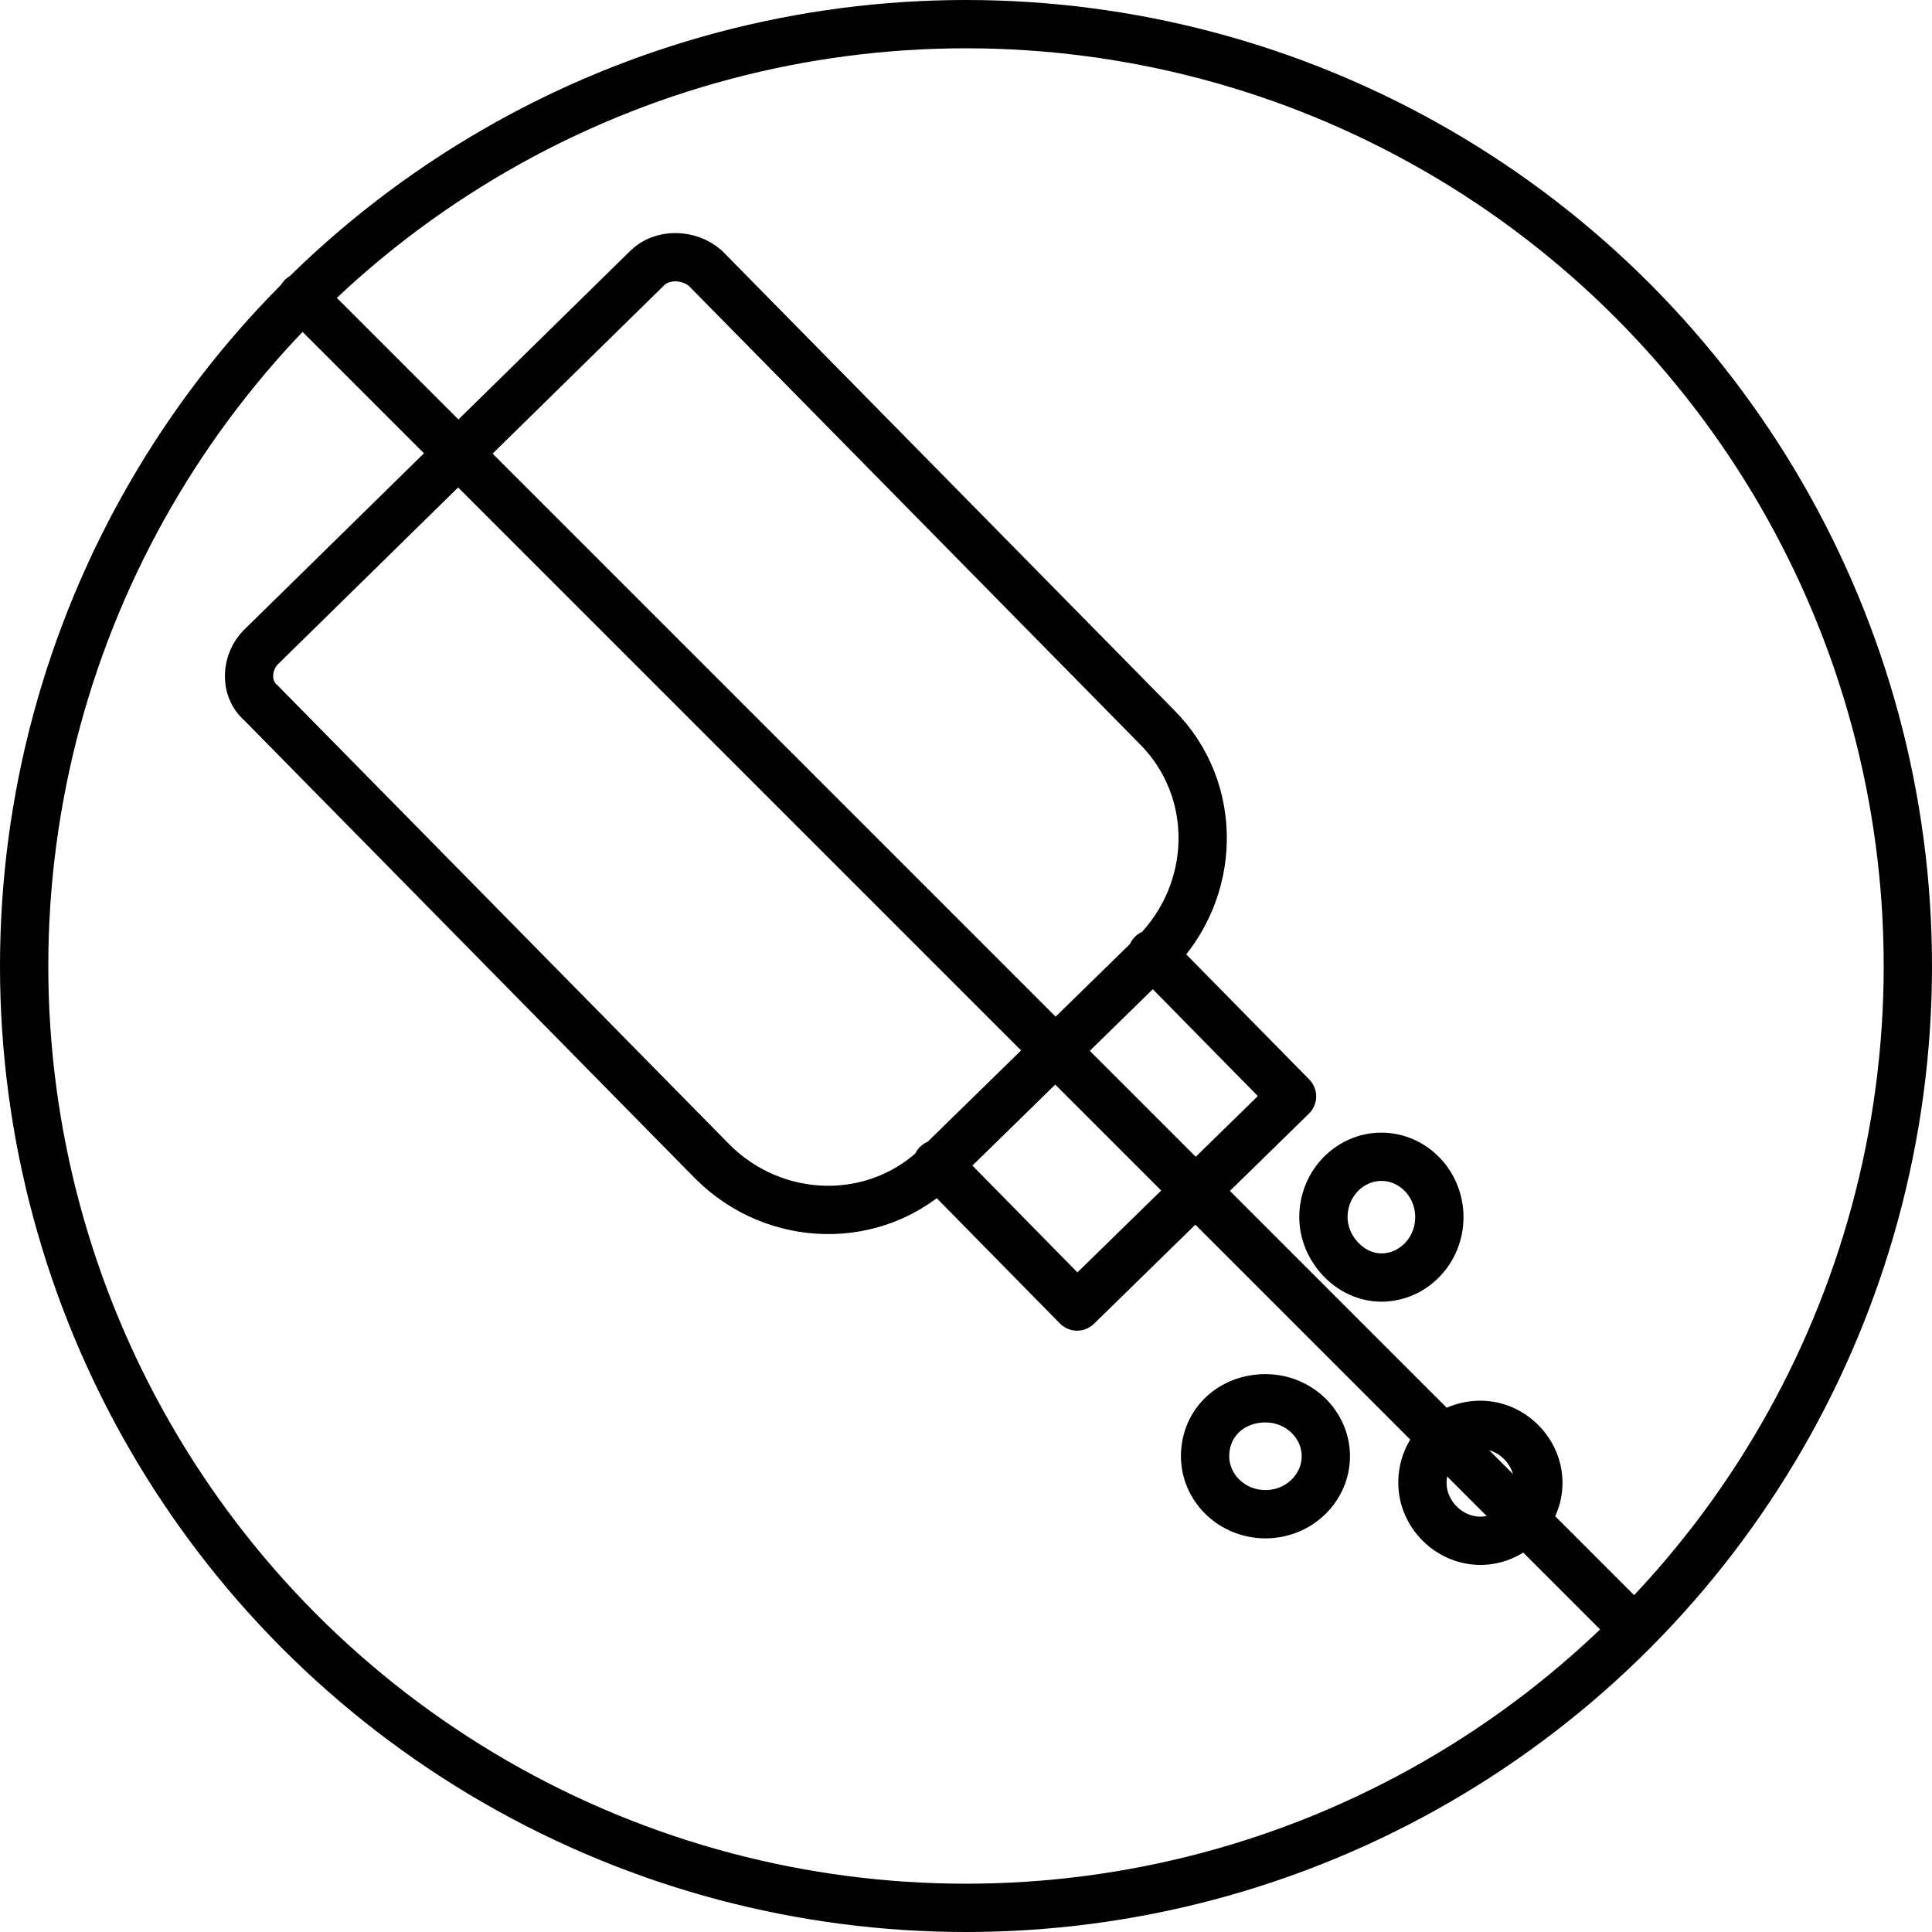
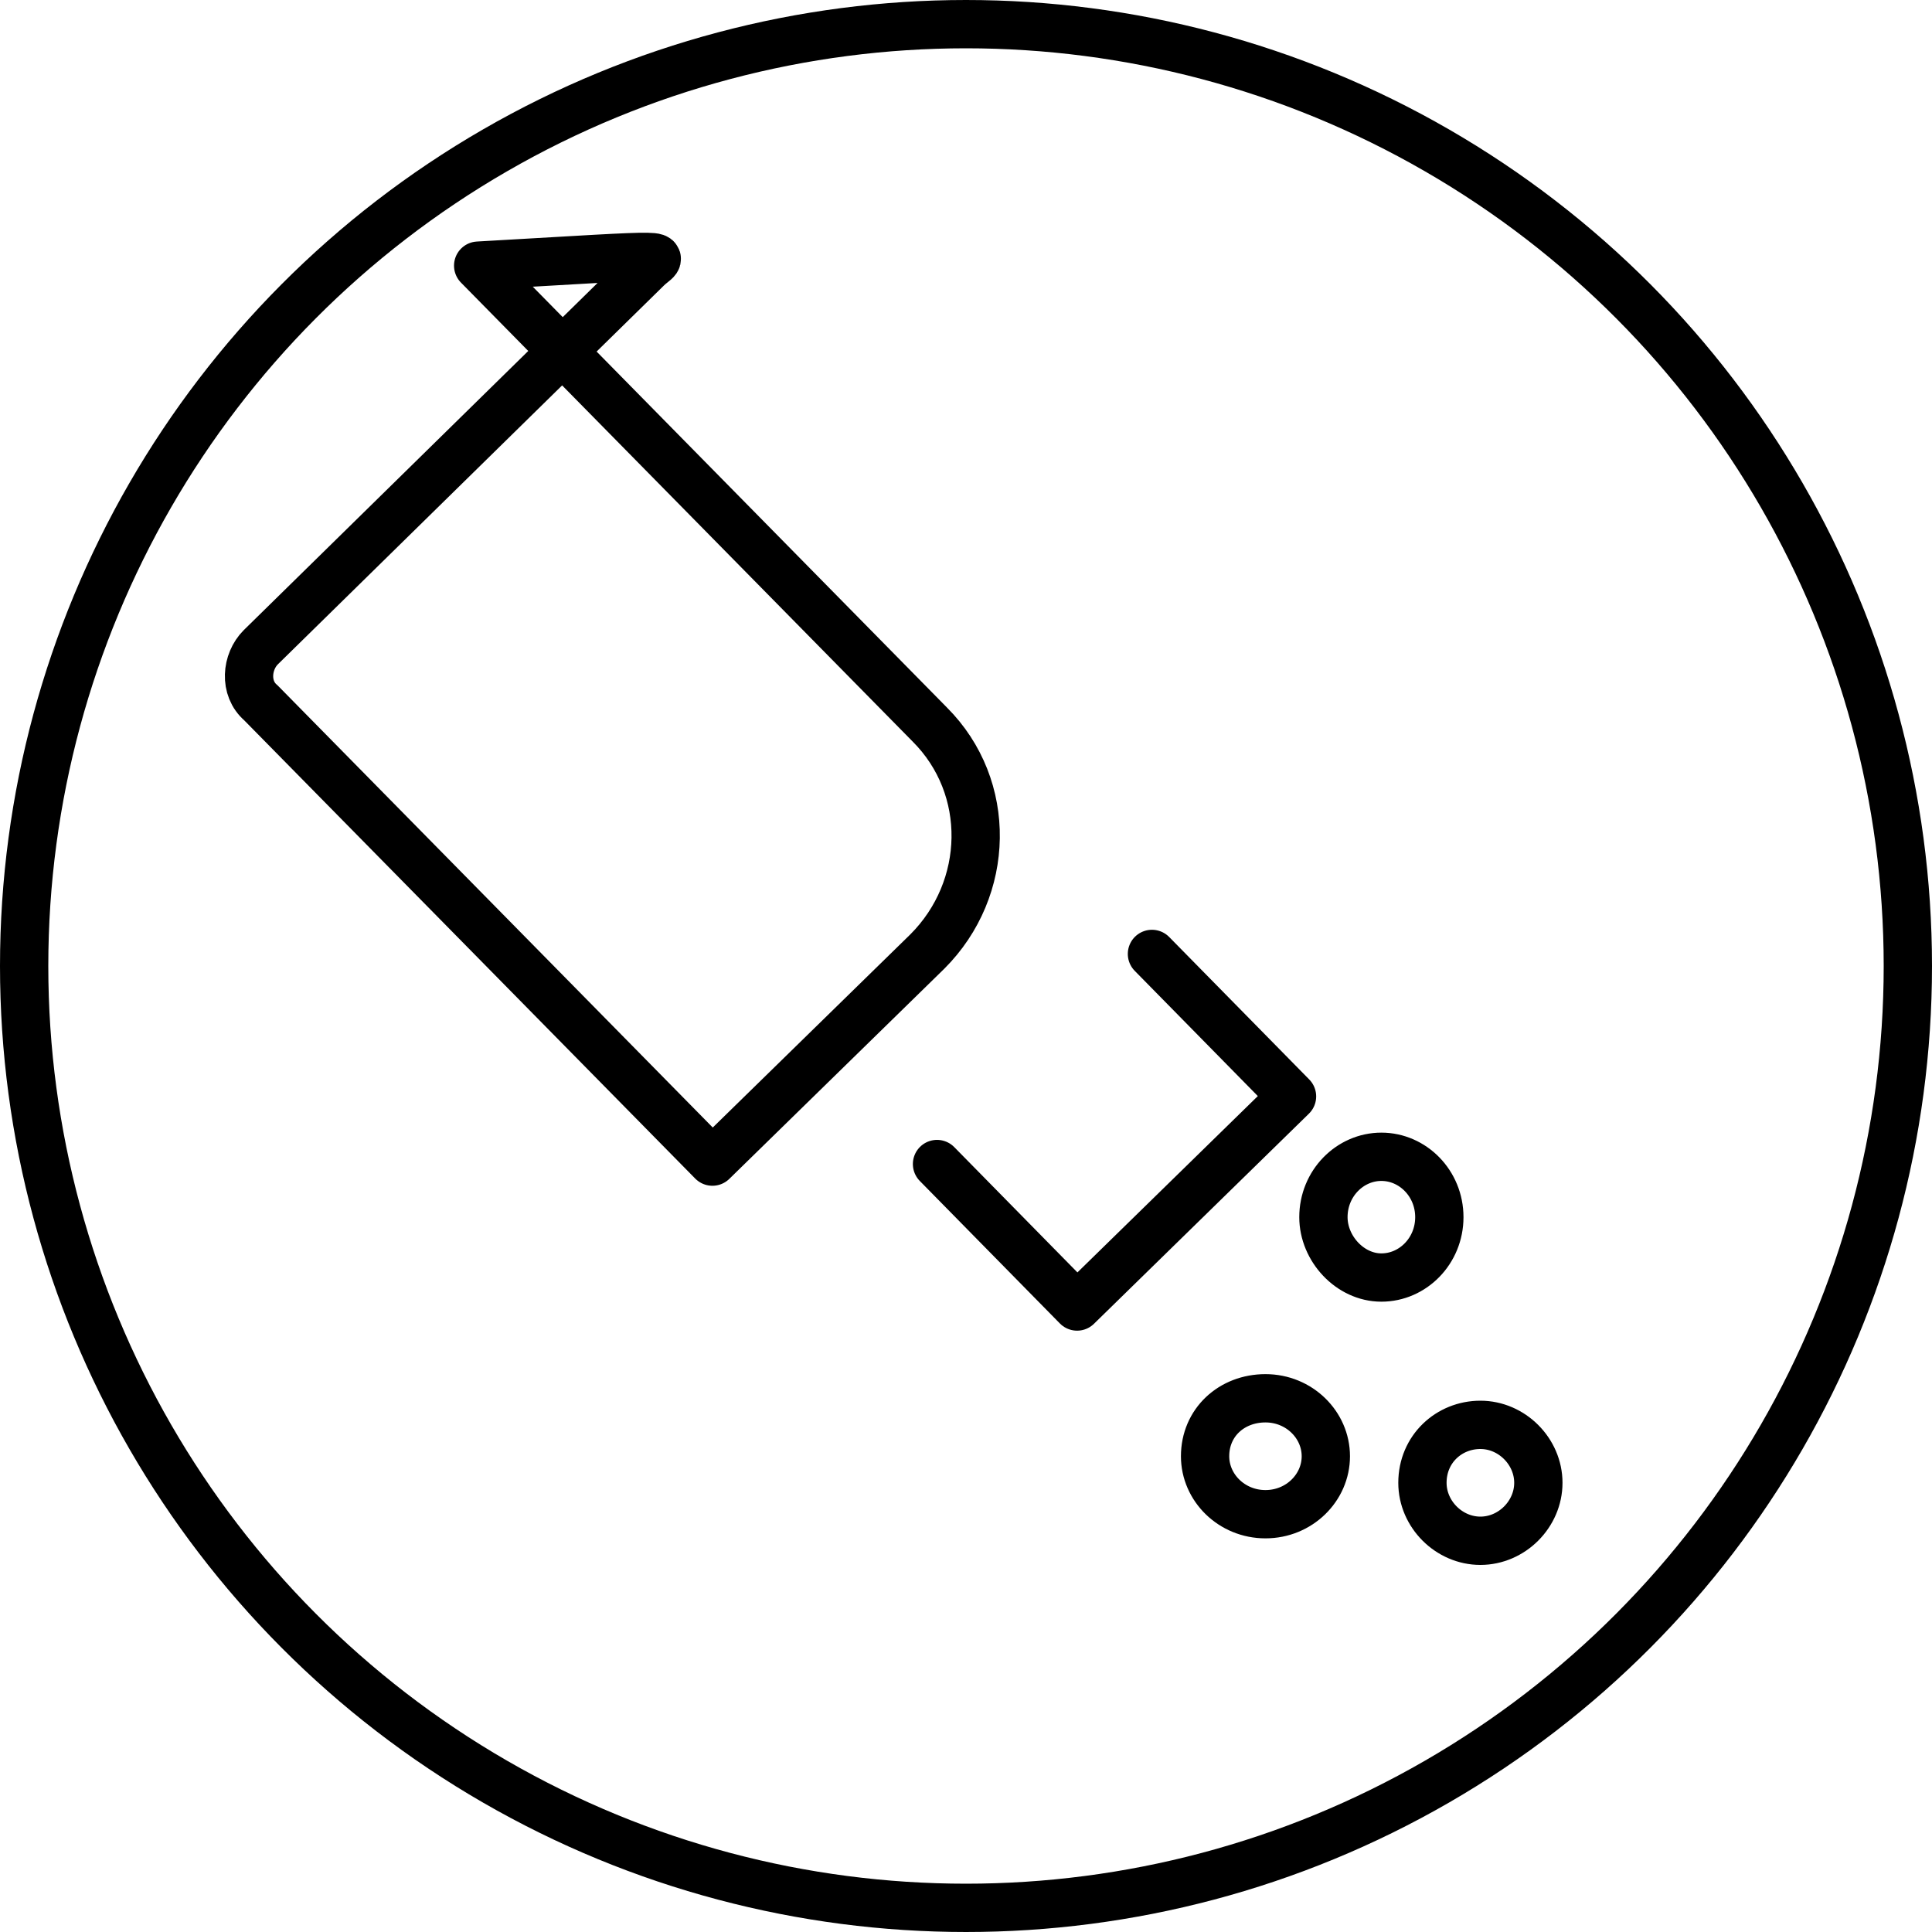
<svg xmlns="http://www.w3.org/2000/svg" version="1.1" id="Layer_1" x="0px" y="0px" viewBox="0 0 80 80" style="enable-background:new 0 0 80 80;" xml:space="preserve">
  <style type="text/css">
	.st0{fill:none;stroke:#000000;stroke-width:2;stroke-linecap:round;stroke-linejoin:round;}
</style>
-   <path class="st0" d="M47.7,39.5l5.8,5.9l-8.9,8.7l-5.8-5.9 M26.8,11.1l-16,15.7c-0.6,0.6-0.7,1.7,0,2.3l18.7,19  c2.6,2.6,6.8,2.7,9.4,0.1l8.9-8.7c2.6-2.6,2.7-6.8,0.1-9.4l-18.7-19C28.5,10.5,27.4,10.5,26.8,11.1L26.8,11.1z M54.8,50.4  c0,1.3,1.1,2.5,2.4,2.5s2.4-1.1,2.4-2.5s-1.1-2.5-2.4-2.5S54.8,49,54.8,50.4z M49.9,60.3c0,1.3,1.1,2.4,2.5,2.4s2.5-1.1,2.5-2.4  s-1.1-2.4-2.5-2.4S49.9,58.9,49.9,60.3z M58.9,61.4c0,1.3,1.1,2.4,2.4,2.4s2.4-1.1,2.4-2.4s-1.1-2.4-2.4-2.4S58.9,60,58.9,61.4z" />
+   <path class="st0" d="M47.7,39.5l5.8,5.9l-8.9,8.7l-5.8-5.9 M26.8,11.1l-16,15.7c-0.6,0.6-0.7,1.7,0,2.3l18.7,19  l8.9-8.7c2.6-2.6,2.7-6.8,0.1-9.4l-18.7-19C28.5,10.5,27.4,10.5,26.8,11.1L26.8,11.1z M54.8,50.4  c0,1.3,1.1,2.5,2.4,2.5s2.4-1.1,2.4-2.5s-1.1-2.5-2.4-2.5S54.8,49,54.8,50.4z M49.9,60.3c0,1.3,1.1,2.4,2.5,2.4s2.5-1.1,2.5-2.4  s-1.1-2.4-2.5-2.4S49.9,58.9,49.9,60.3z M58.9,61.4c0,1.3,1.1,2.4,2.4,2.4s2.4-1.1,2.4-2.4s-1.1-2.4-2.4-2.4S58.9,60,58.9,61.4z" />
  <circle class="st0" cx="40" cy="40" r="39" />
-   <line class="st0" x1="12.5" y1="12.3" x2="67.5" y2="67.3" />
</svg>